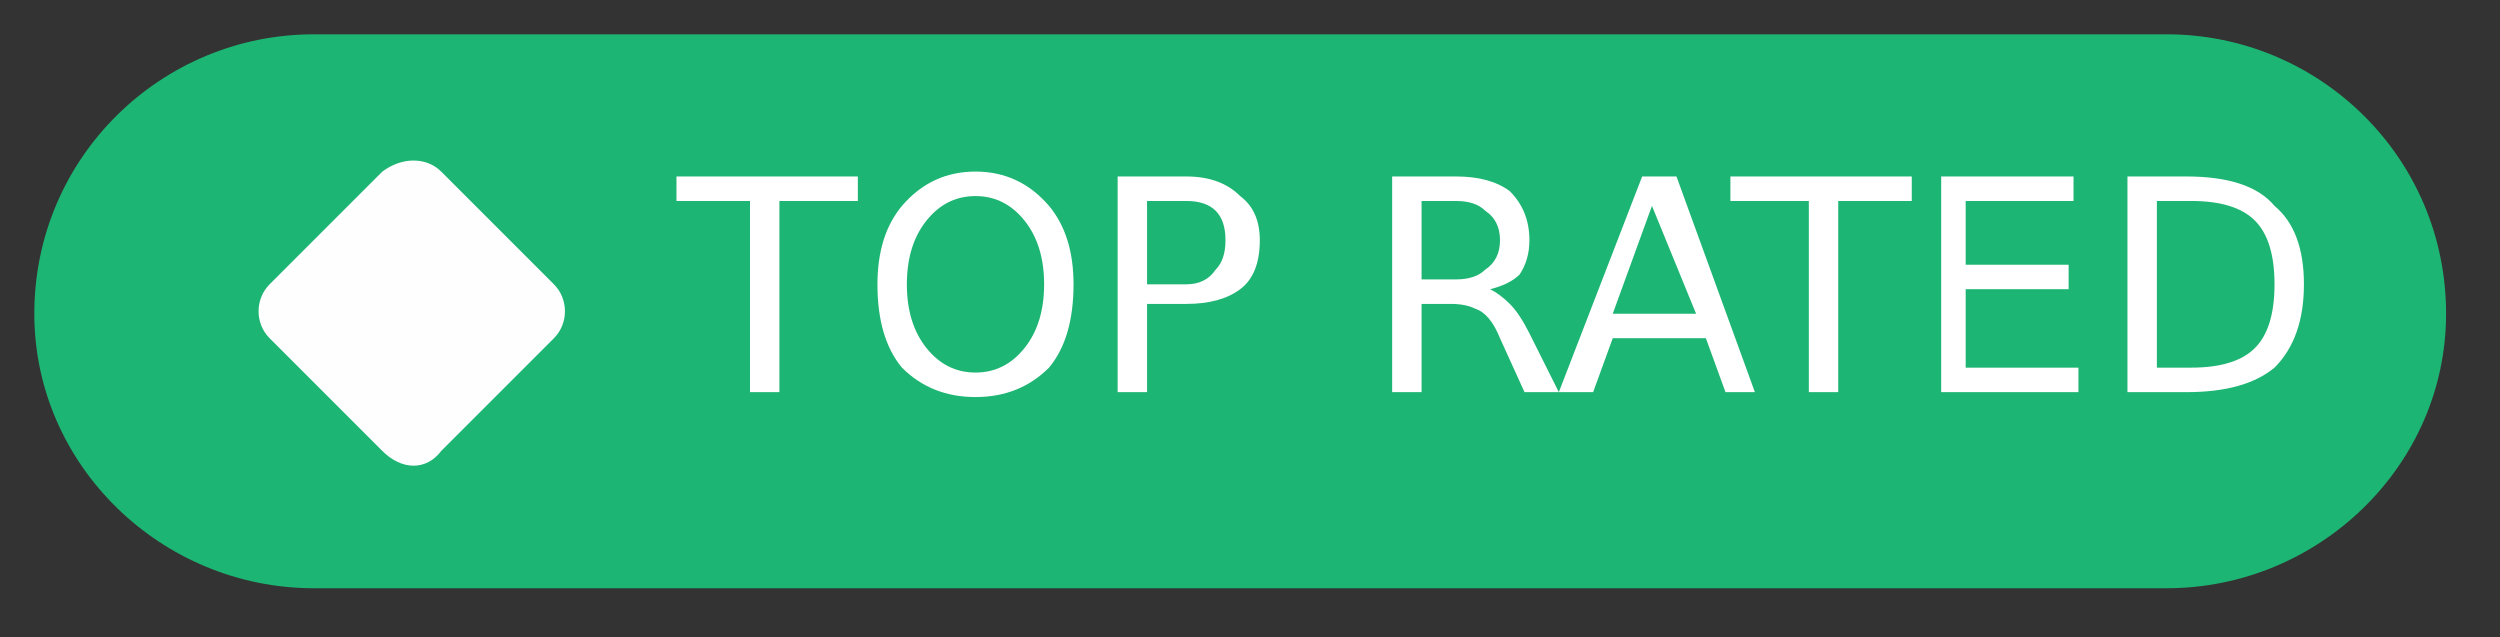
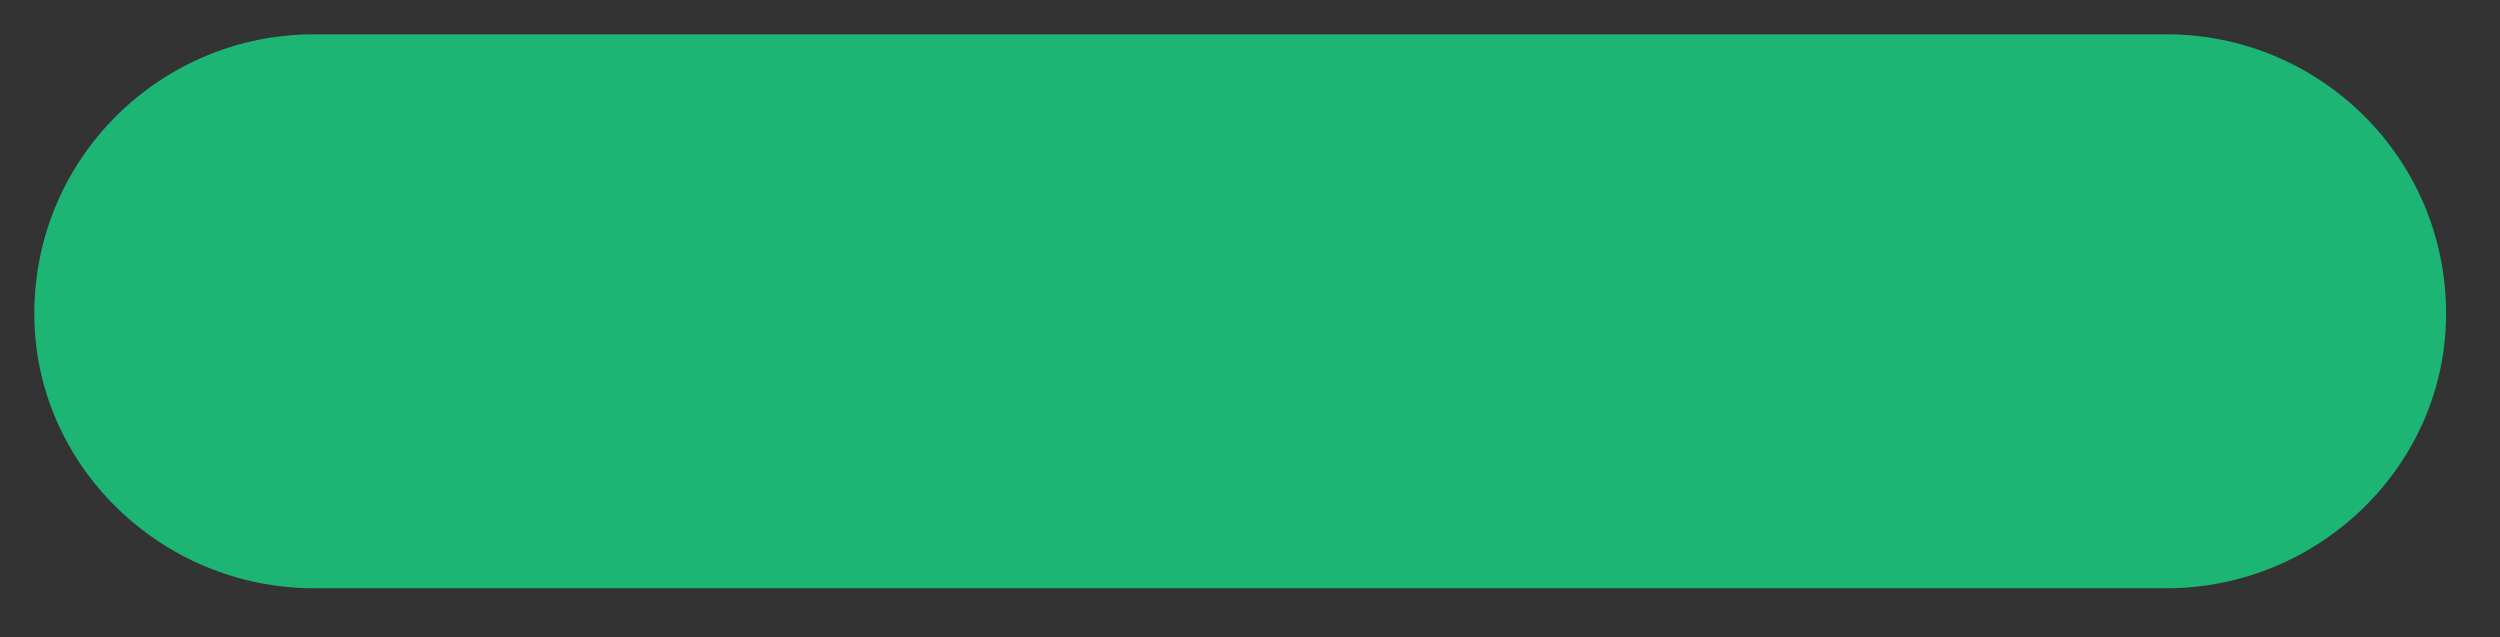
<svg xmlns="http://www.w3.org/2000/svg" version="1.2" viewBox="0 0 51 13" width="51" height="13">
  <rect x="0" y="0" width="51" height="13" fill="#333333" stroke="none" />
  <style>.a{fill:#1db573}.b{fill:#fefefe}.c{fill:#fff}</style>
  <path class="a" d="m44.2 12h-37.8c-3.1 0-5.7-2.5-5.7-5.6 0-3.2 2.6-5.7 5.7-5.7h37.8c3.1 0 5.7 2.5 5.7 5.7 0 3.1-2.6 5.6-5.7 5.6z" />
-   <path class="b" d="m11.3 6.9l-2.3 2.3c-0.3 0.4-0.8 0.4-1.2 0l-2.3-2.3c-0.3-0.3-0.3-0.8 0-1.1l2.3-2.3c0.4-0.3 0.9-0.3 1.2 0l2.3 2.3c0.3 0.3 0.3 0.8 0 1.1z" />
-   <path class="c" d="m13.8 4.1v-0.5h3.7v0.5h-1.6v3.9h-0.6v-3.9zm6.1-0.1q-0.6 0-1 0.5-0.4 0.5-0.4 1.3 0 0.8 0.4 1.3 0.4 0.5 1 0.5 0.6 0 1-0.5 0.4-0.5 0.4-1.3 0-0.8-0.4-1.3-0.4-0.5-1-0.5zm0-0.5q0.9 0 1.5 0.7 0.5 0.6 0.5 1.6 0 1.1-0.5 1.7-0.6 0.6-1.5 0.6-0.9 0-1.5-0.6-0.5-0.6-0.5-1.7 0-1 0.5-1.6 0.6-0.7 1.5-0.7zm4.3 0.6h-0.8v1.7h0.8q0.4 0 0.6-0.3 0.2-0.2 0.2-0.6 0-0.4-0.2-0.6-0.2-0.2-0.6-0.2zm-1.4 3.9v-4.4h1.4q0.7 0 1.1 0.4 0.4 0.3 0.4 0.9 0 0.7-0.4 1-0.4 0.3-1.1 0.3h-0.8v1.8zm7.6-2.1q0.2 0.1 0.4 0.3 0.2 0.2 0.4 0.6l0.6 1.2h-0.7l-0.5-1.1q-0.2-0.5-0.5-0.6-0.2-0.1-0.5-0.1h-0.6v1.8h-0.6v-4.4h1.3q0.7 0 1.1 0.3 0.4 0.4 0.4 1 0 0.4-0.2 0.7-0.2 0.2-0.6 0.3zm-0.7-1.8h-0.7v1.6h0.7q0.4 0 0.6-0.2 0.3-0.2 0.3-0.6 0-0.4-0.3-0.6-0.2-0.2-0.6-0.2zm4.9 2.3l-0.9-2.2-0.8 2.2zm-2.8 1.6l1.7-4.4h0.7l1.6 4.4h-0.6l-0.4-1.1h-1.9l-0.4 1.1zm3.5-3.9v-0.5h3.7v0.5h-1.5v3.9h-0.6v-3.9zm4.3 3.9v-4.4h2.7v0.5h-2.2v1.3h2.1v0.5h-2.1v1.6h2.3v0.5zm5.1-3.9h-0.7v3.4h0.7q0.9 0 1.3-0.4 0.4-0.4 0.4-1.3 0-0.9-0.4-1.3-0.4-0.4-1.3-0.4zm-1.3 3.9v-4.4h1.2q1.3 0 1.8 0.6 0.6 0.5 0.6 1.6 0 1.1-0.6 1.7-0.6 0.5-1.8 0.5z" />
</svg>